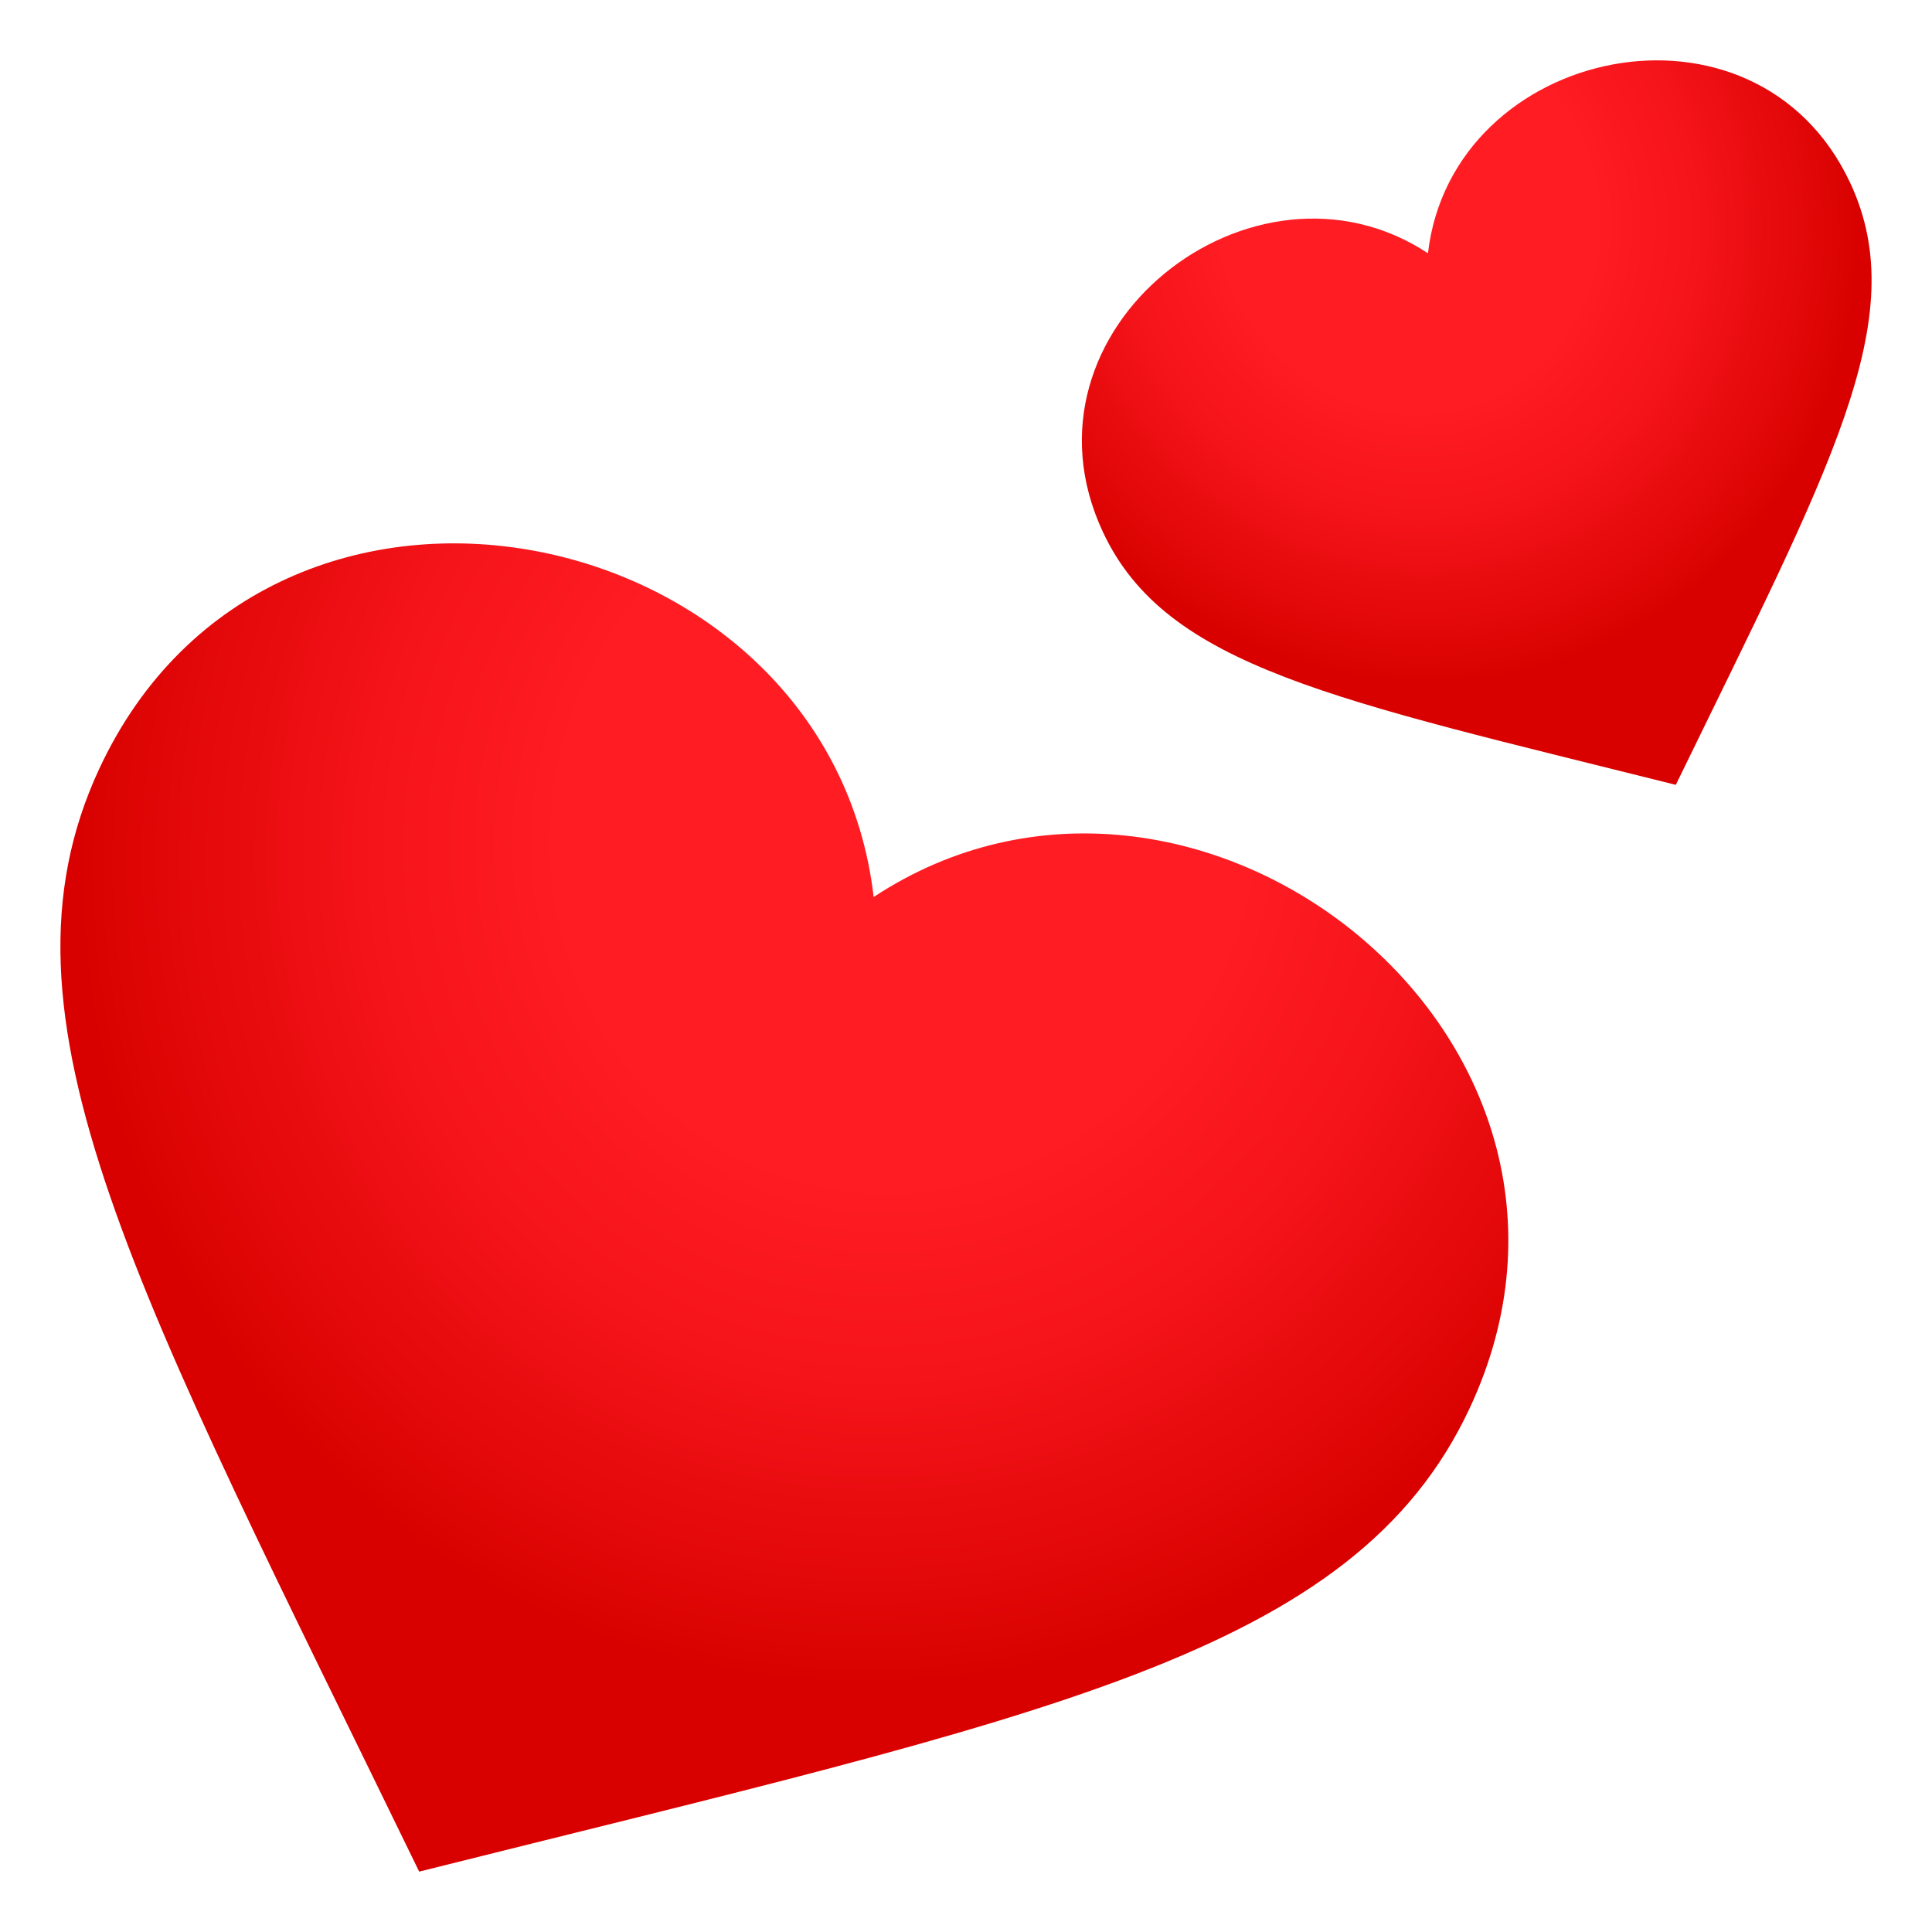
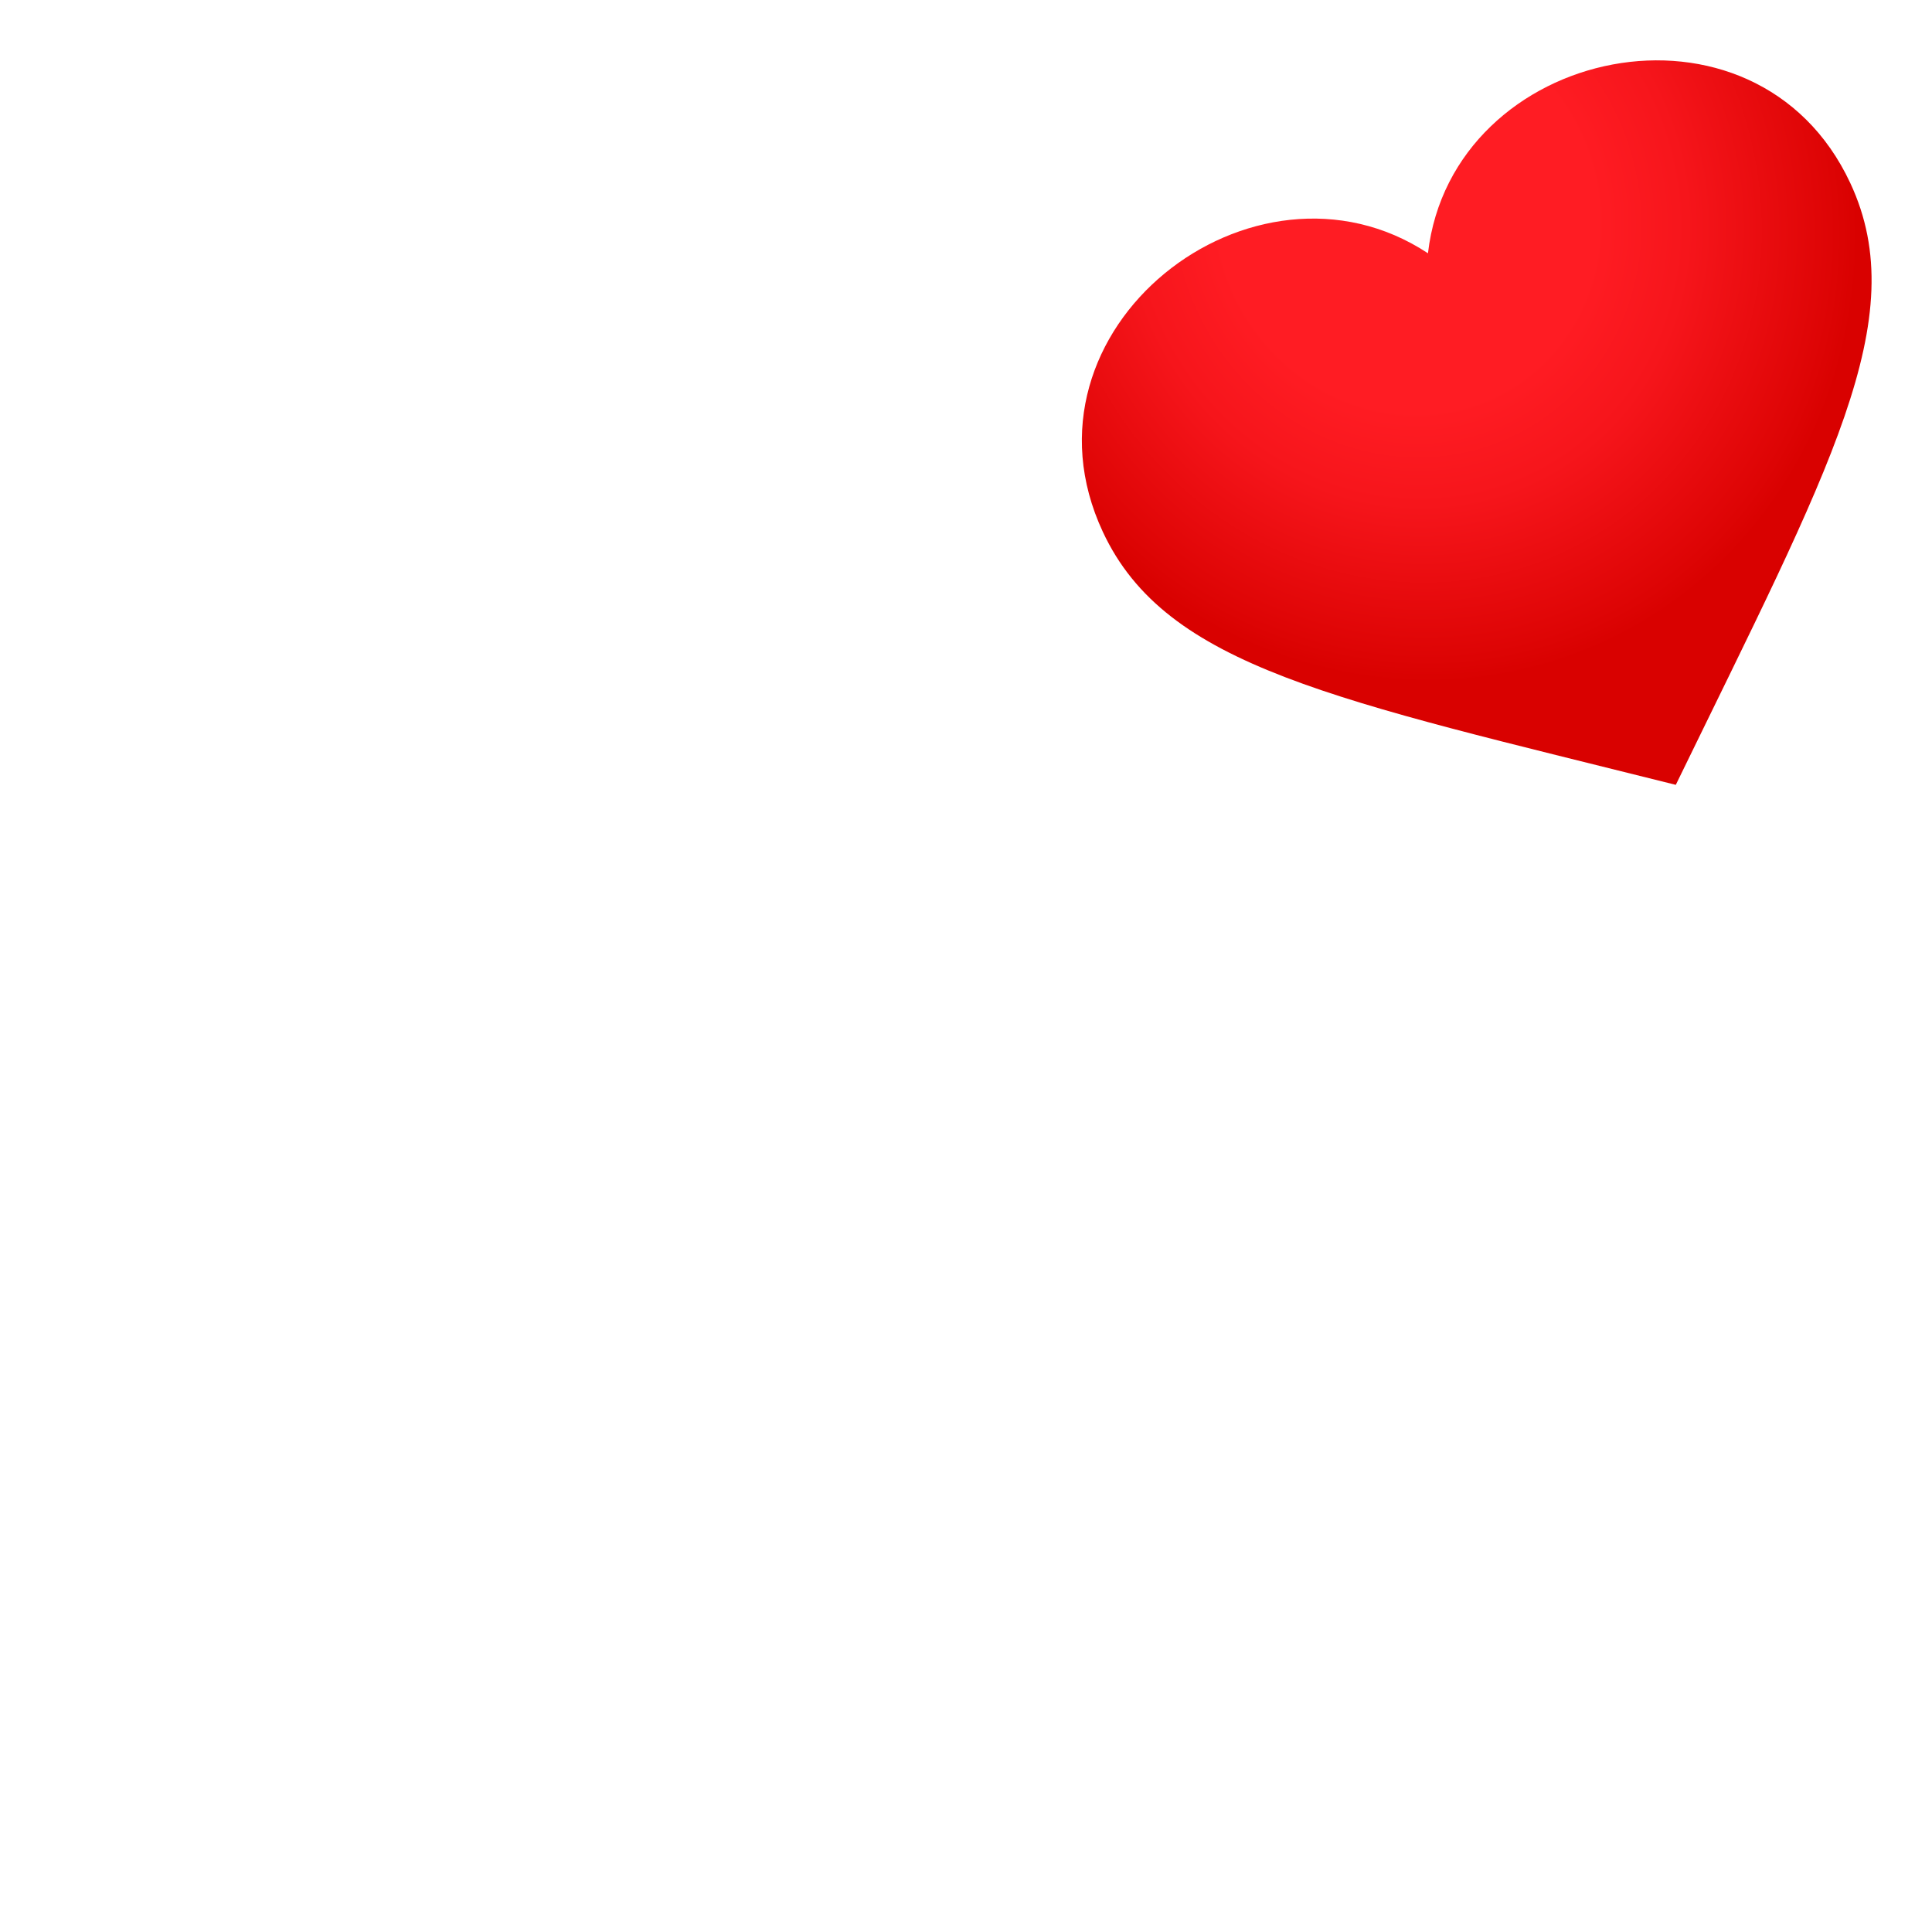
<svg xmlns="http://www.w3.org/2000/svg" xmlns:ns1="http://ns.adobe.com/AdobeSVGViewerExtensions/3.0/" version="1.1" id="Layer_1" x="0px" y="0px" width="64px" height="64px" viewBox="0 0 64 64" enable-background="new 0 0 64 64" xml:space="preserve">
  <radialGradient id="SVGID_1_" cx="-403.922" cy="-434.143" r="9.31" gradientTransform="matrix(2.634 1.228 -1.305 2.799 527.321 1738.52)" gradientUnits="userSpaceOnUse">
    <stop offset="0.418" style="stop-color:#FF1C23" />
    <stop offset="0.621" style="stop-color:#F6151B" />
    <stop offset="0.952" style="stop-color:#DD0404" />
    <stop offset="1" style="stop-color:#D90100" />
    <ns1:midPointStop offset="0.418" style="stop-color:#FF1C23" />
    <ns1:midPointStop offset="0.598" style="stop-color:#FF1C23" />
    <ns1:midPointStop offset="1" style="stop-color:#D90100" />
  </radialGradient>
-   <path fill="url(#SVGID_1_)" d="M28.941,29.715c-1.459-12.604-19.916-16.554-25.65-4.254C-0.557,33.713,4.56,42.819,13.886,62  c20.688-5.184,30.958-7.115,34.806-15.367C54.428,34.333,39.535,22.732,28.941,29.715z" />
  <radialGradient id="SVGID_2_" cx="-558.669" cy="-452.921" r="5.078" gradientTransform="matrix(2.634 -1.228 1.305 2.799 2109.216 588.747)" gradientUnits="userSpaceOnUse">
    <stop offset="0.418" style="stop-color:#FF1C23" />
    <stop offset="0.621" style="stop-color:#F6151B" />
    <stop offset="0.952" style="stop-color:#DD0404" />
    <stop offset="1" style="stop-color:#D90100" />
    <ns1:midPointStop offset="0.418" style="stop-color:#FF1C23" />
    <ns1:midPointStop offset="0.598" style="stop-color:#FF1C23" />
    <ns1:midPointStop offset="1" style="stop-color:#D90100" />
  </radialGradient>
-   <path fill="url(#SVGID_2_)" d="M47.303,8.39c-5.777-3.809-13.898,2.518-10.771,9.226c2.099,4.5,7.697,5.556,18.981,8.383  c5.088-10.462,7.881-15.43,5.782-19.931C58.168-0.64,48.1,1.515,47.303,8.39z" />
+   <path fill="url(#SVGID_2_)" d="M47.303,8.39c-5.777-3.809-13.898,2.518-10.771,9.226c2.099,4.5,7.697,5.556,18.981,8.383  c5.088-10.462,7.881-15.43,5.782-19.931C58.168-0.64,48.1,1.515,47.303,8.39" />
</svg>